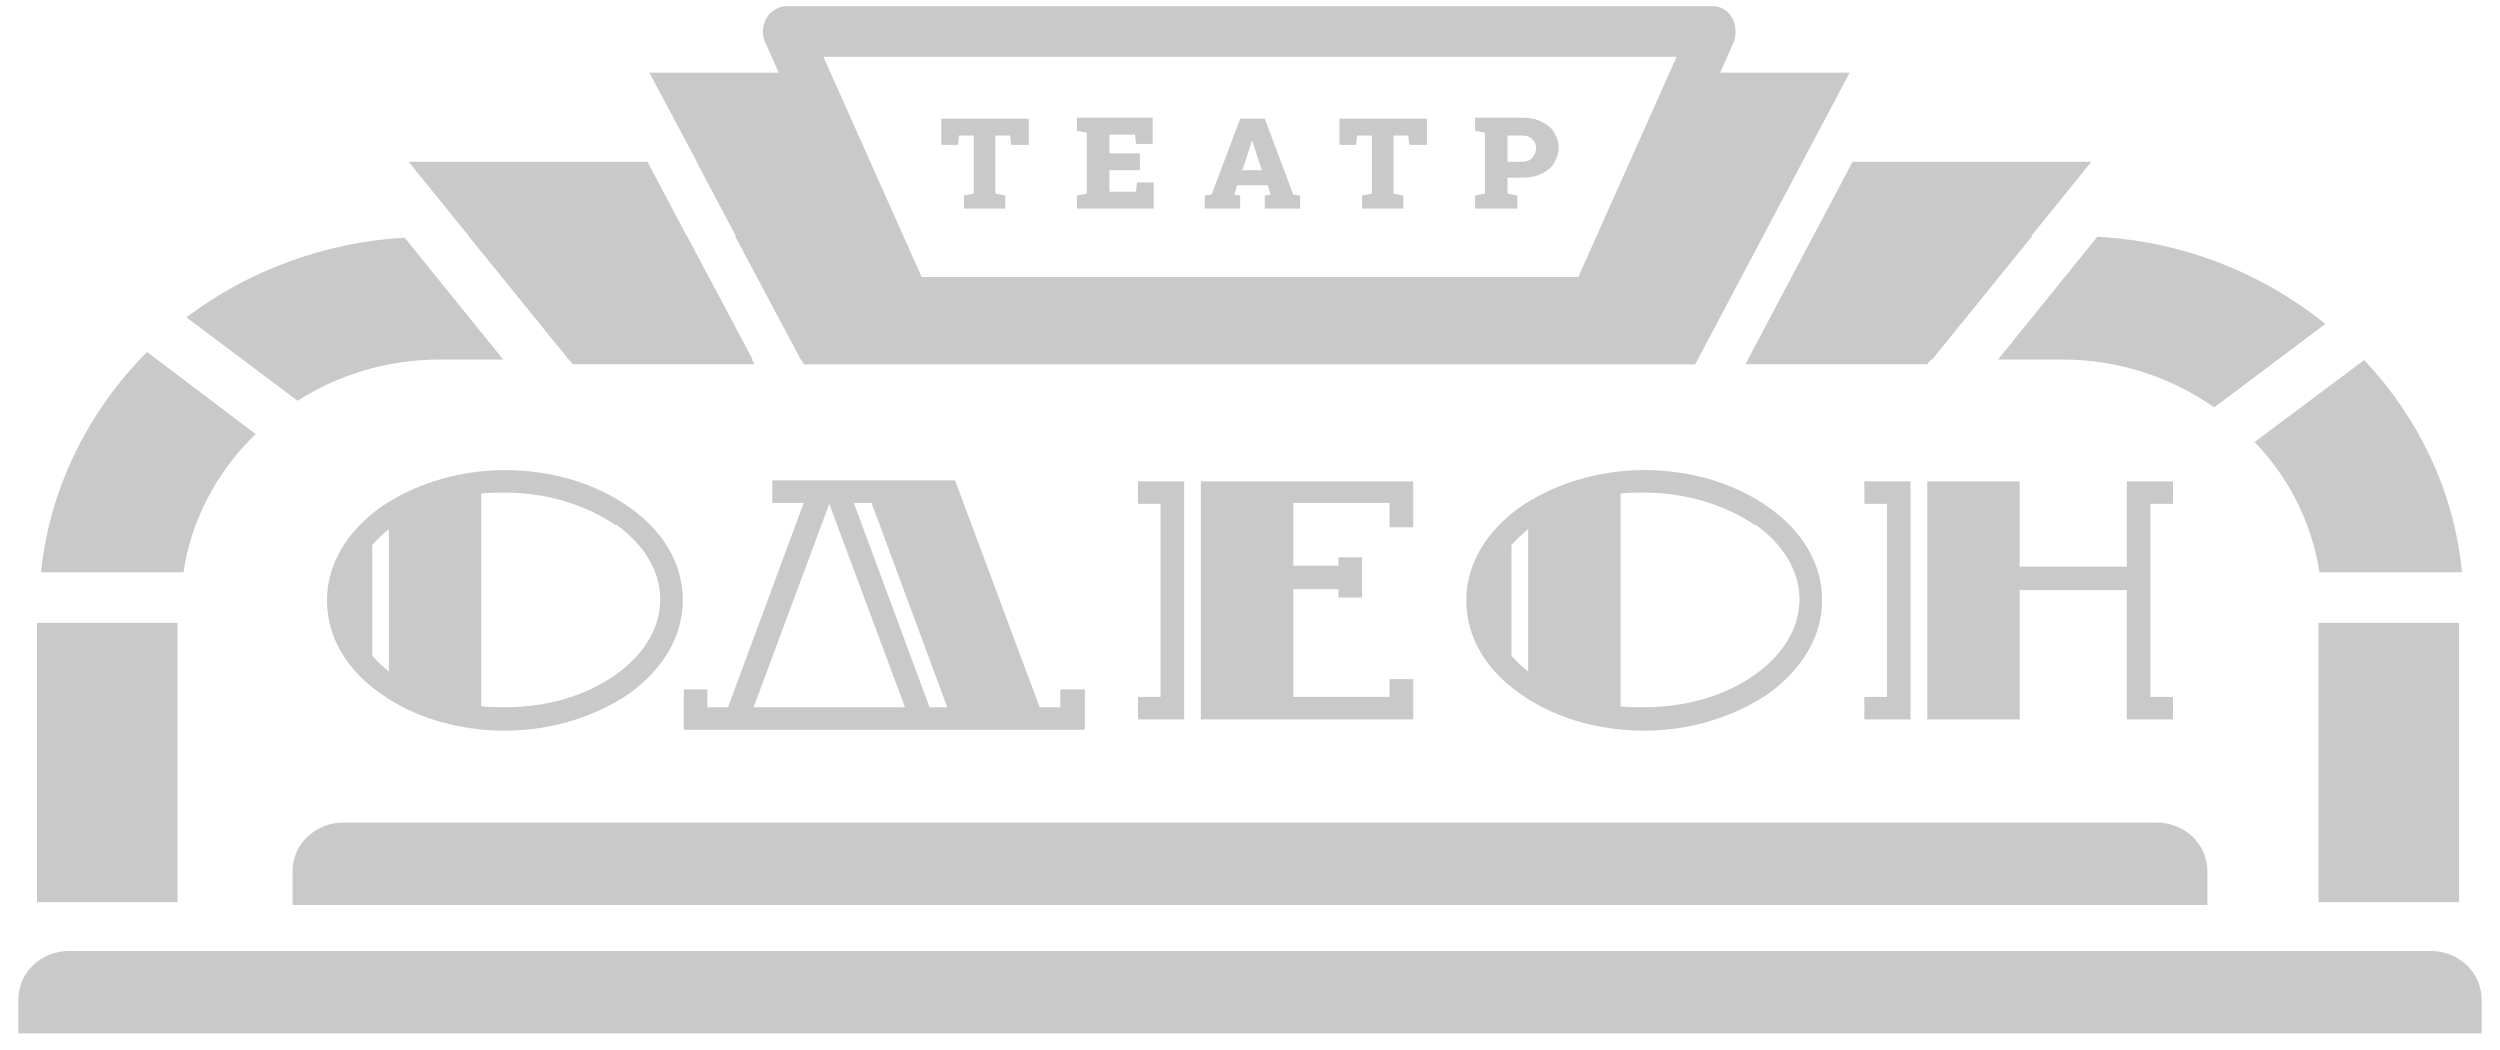
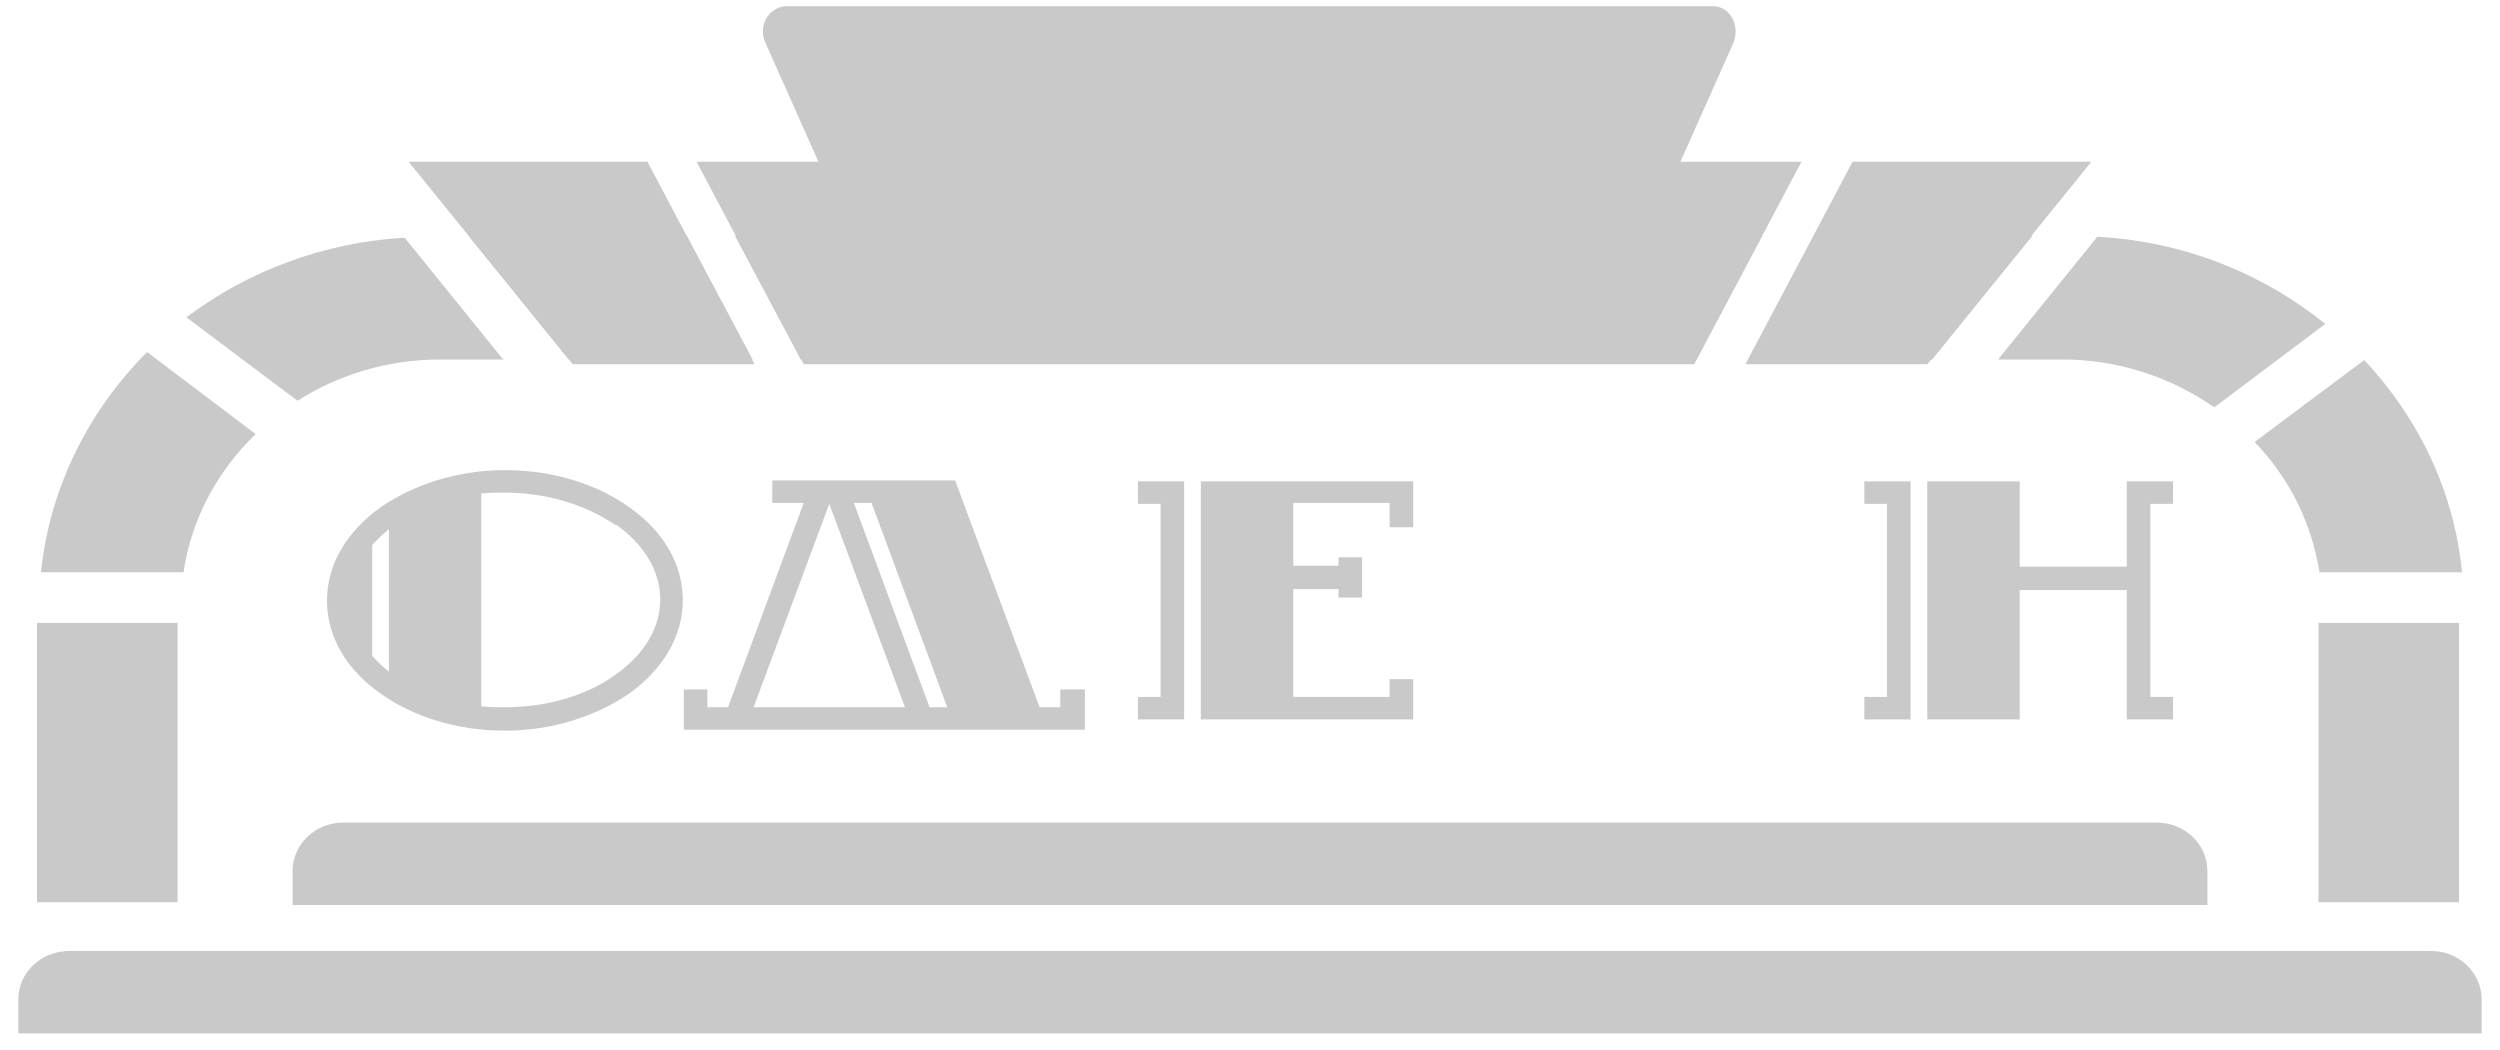
<svg xmlns="http://www.w3.org/2000/svg" width="100" height="42" viewBox="0 0 100 42" fill="none">
  <g clip-path="url(#clip0_48_55)">
    <path fill-rule="evenodd" clip-rule="evenodd" d="M11.703 36.201H88.296V34.851C88.296 33.764 87.392 32.902 86.252 32.902H13.748C12.607 32.902 11.703 33.764 11.703 34.851V36.201Z" fill="#C9C9C9" />
    <path fill-rule="evenodd" clip-rule="evenodd" d="M20.196 18.804C22.123 18.804 23.892 19.367 25.19 20.304C26.526 21.241 27.313 22.553 27.313 24.015C27.313 25.478 26.487 26.79 25.19 27.727C23.892 28.627 22.123 29.227 20.196 29.227C18.269 29.227 16.5 28.664 15.203 27.727C13.866 26.79 13.079 25.478 13.079 24.015C13.079 22.553 13.905 21.241 15.203 20.304C16.5 19.404 18.269 18.804 20.196 18.804ZM14.888 21.803V26.227C15.085 26.452 15.321 26.677 15.556 26.865V21.166C15.321 21.354 15.085 21.579 14.888 21.803ZM24.639 21.016C23.499 20.229 21.926 19.704 20.196 19.704C19.882 19.704 19.567 19.704 19.252 19.742V28.252C19.567 28.29 19.882 28.29 20.196 28.29C21.926 28.29 23.499 27.802 24.639 26.977C25.74 26.19 26.409 25.14 26.409 23.978C26.409 22.816 25.74 21.766 24.639 20.979V21.016Z" fill="#C9C9C9" />
    <path fill-rule="evenodd" clip-rule="evenodd" d="M34.862 20.117L37.89 28.29H37.182L34.154 20.117H34.862ZM43.394 27.577V29.189H27.352V27.577H28.296V28.29H29.121L32.149 20.117H30.891V19.217H38.204L41.586 28.29H42.411V27.577H43.394ZM36.199 28.29H30.144L33.171 20.154L36.199 28.29Z" fill="#C9C9C9" />
    <path fill-rule="evenodd" clip-rule="evenodd" d="M48.034 19.254V28.777H56.527V27.165H55.583V27.877H51.73V23.566H53.539V23.903H54.482V22.291H53.539V22.628H51.73V20.116H55.583V21.091H56.527V19.254H48.034ZM45.518 27.877H46.422V20.154H45.518V19.254H47.366V28.777H45.518V27.877Z" fill="#C9C9C9" />
-     <path fill-rule="evenodd" clip-rule="evenodd" d="M65.767 18.804C67.694 18.804 69.463 19.367 70.76 20.304C72.097 21.241 72.884 22.553 72.884 24.015C72.884 25.478 72.058 26.79 70.76 27.727C69.463 28.627 67.694 29.227 65.767 29.227C63.84 29.227 62.071 28.664 60.773 27.727C59.437 26.79 58.65 25.478 58.65 24.015C58.65 22.553 59.476 21.241 60.773 20.304C62.071 19.404 63.84 18.804 65.767 18.804ZM60.459 21.803V26.227C60.655 26.452 60.891 26.677 61.127 26.865V21.166C60.891 21.354 60.655 21.579 60.459 21.803ZM70.21 21.016C69.07 20.229 67.497 19.704 65.767 19.704C65.452 19.704 65.138 19.704 64.823 19.742V28.252C65.138 28.29 65.452 28.29 65.767 28.29C67.497 28.29 69.07 27.802 70.21 26.977C71.311 26.19 71.979 25.14 71.979 23.978C71.979 22.816 71.311 21.766 70.21 20.979V21.016Z" fill="#C9C9C9" />
    <path fill-rule="evenodd" clip-rule="evenodd" d="M77.091 19.254V28.777H80.787V23.603H85.072V28.777H86.921V27.877H86.016V20.154H86.921V19.254H85.072V22.666H80.787V19.254H77.091ZM74.574 27.877H75.478V20.154H74.574V19.254H76.422V28.777H74.574V27.877Z" fill="#C9C9C9" />
    <path fill-rule="evenodd" clip-rule="evenodd" d="M0.733 41.337H99.266V39.987C99.266 38.9 98.362 38.038 97.222 38.038H2.778C1.637 38.038 0.733 38.9 0.733 39.987V41.337Z" fill="#C9C9C9" />
    <path fill-rule="evenodd" clip-rule="evenodd" d="M18.741 9.432H27.47L30.105 14.38H22.752L18.741 9.432ZM35.098 9.432L36.278 12.131H63.683L64.863 9.432H70.485L67.851 14.38H32.031L29.397 9.432H35.098ZM72.569 9.432H81.298L77.287 14.38H69.935L72.569 9.432ZM83.893 9.469C87.353 9.657 90.498 10.931 93.015 12.956L88.572 16.293C86.842 15.093 84.758 14.38 82.478 14.38H79.922L83.893 9.469ZM20.157 14.38H17.601C15.517 14.38 13.551 14.98 11.9 16.03L7.457 12.693C9.895 10.856 12.922 9.694 16.186 9.507L20.157 14.418V14.38ZM94.548 14.38C96.711 16.668 98.166 19.629 98.48 22.891H92.779C92.465 20.904 91.56 19.104 90.184 17.68L94.548 14.418V14.38ZM10.249 17.342C8.715 18.805 7.654 20.754 7.339 22.891H1.638C1.992 19.479 3.564 16.405 5.884 14.081L10.249 17.38V17.342Z" fill="#C9C9C9" />
    <path fill-rule="evenodd" clip-rule="evenodd" d="M83.657 6.469H74.103L69.817 14.568H77.091L83.657 6.469ZM72.097 6.469H66.2L63.683 12.093H36.278L33.761 6.469H27.863L32.149 14.568H67.772L72.058 6.469H72.097ZM25.898 6.469H16.343L22.909 14.568H30.183L25.898 6.469Z" fill="#C9C9C9" />
-     <path fill-rule="evenodd" clip-rule="evenodd" d="M73.985 2.908H67.811L63.683 12.093H36.278L32.188 2.908H25.976L32.188 14.568H67.811L73.985 2.908Z" fill="#C9C9C9" />
    <path d="M7.103 24.915H1.48V36.087H7.103V24.915Z" fill="#C9C9C9" />
    <path fill-rule="evenodd" clip-rule="evenodd" d="M92.74 24.915H98.362V36.087H92.74V24.915Z" fill="#C9C9C9" />
-     <path fill-rule="evenodd" clip-rule="evenodd" d="M68.519 0.247C69.03 0.247 69.423 0.697 69.423 1.259C69.423 1.446 69.384 1.634 69.305 1.784L64.509 12.544C64.351 12.918 64.037 13.106 63.683 13.106H36.278C35.884 13.106 35.57 12.844 35.413 12.469L30.616 1.709C30.38 1.221 30.576 0.584 31.048 0.359C31.166 0.284 31.323 0.247 31.441 0.247H68.519ZM67.064 2.271H32.935L36.867 11.081H63.132L67.064 2.271Z" fill="#C9C9C9" />
+     <path fill-rule="evenodd" clip-rule="evenodd" d="M68.519 0.247C69.03 0.247 69.423 0.697 69.423 1.259C69.423 1.446 69.384 1.634 69.305 1.784L64.509 12.544C64.351 12.918 64.037 13.106 63.683 13.106H36.278C35.884 13.106 35.57 12.844 35.413 12.469L30.616 1.709C30.38 1.221 30.576 0.584 31.048 0.359C31.166 0.284 31.323 0.247 31.441 0.247H68.519ZM67.064 2.271H32.935H63.132L67.064 2.271Z" fill="#C9C9C9" />
    <path fill-rule="evenodd" clip-rule="evenodd" d="M38.558 8.345V7.82L38.951 7.745V5.42H38.361L38.322 5.795H37.654V4.746H41.153V5.795H40.445L40.406 5.42H39.816V7.745L40.209 7.82V8.345H38.519H38.558ZM43.08 8.345V7.82L43.473 7.745V5.308L43.08 5.233V4.708H46.107V5.758H45.439L45.4 5.383H44.377V6.133H45.596V6.808H44.377V7.67H45.439L45.478 7.295H46.147V8.345H43.08ZM48.191 8.345V7.82L48.467 7.782L49.607 4.746H50.59L51.73 7.782L52.005 7.82V8.345H50.59V7.82L50.826 7.782L50.708 7.407H49.489L49.371 7.782L49.607 7.82V8.345H48.191ZM49.646 6.808H50.472L50.118 5.72L50.079 5.608L50.039 5.758L49.685 6.845L49.646 6.808ZM54.482 8.345V7.82L54.876 7.745V5.42H54.286L54.246 5.795H53.578V4.746H57.077V5.795H56.37L56.33 5.42H55.74V7.745L56.134 7.82V8.345H54.443H54.482ZM59.004 8.345V7.82L59.397 7.745V5.308L59.004 5.233V4.708H60.852C61.167 4.708 61.402 4.746 61.638 4.858C61.874 4.971 62.032 5.083 62.15 5.27C62.267 5.458 62.346 5.645 62.346 5.908C62.346 6.133 62.267 6.358 62.15 6.545C62.032 6.733 61.874 6.845 61.638 6.958C61.402 7.07 61.167 7.108 60.852 7.108H60.301V7.745L60.695 7.82V8.345H59.004ZM60.301 6.47H60.852C61.048 6.47 61.167 6.433 61.285 6.32C61.363 6.208 61.442 6.095 61.442 5.945C61.442 5.795 61.402 5.645 61.285 5.57C61.206 5.458 61.048 5.42 60.852 5.42H60.301V6.47Z" fill="#C9C9C9" />
  </g>
  <defs>
    <clipPath id="clip0_48_55">
      <rect width="100" height="41.379" fill="white" />
    </clipPath>
  </defs>
</svg>